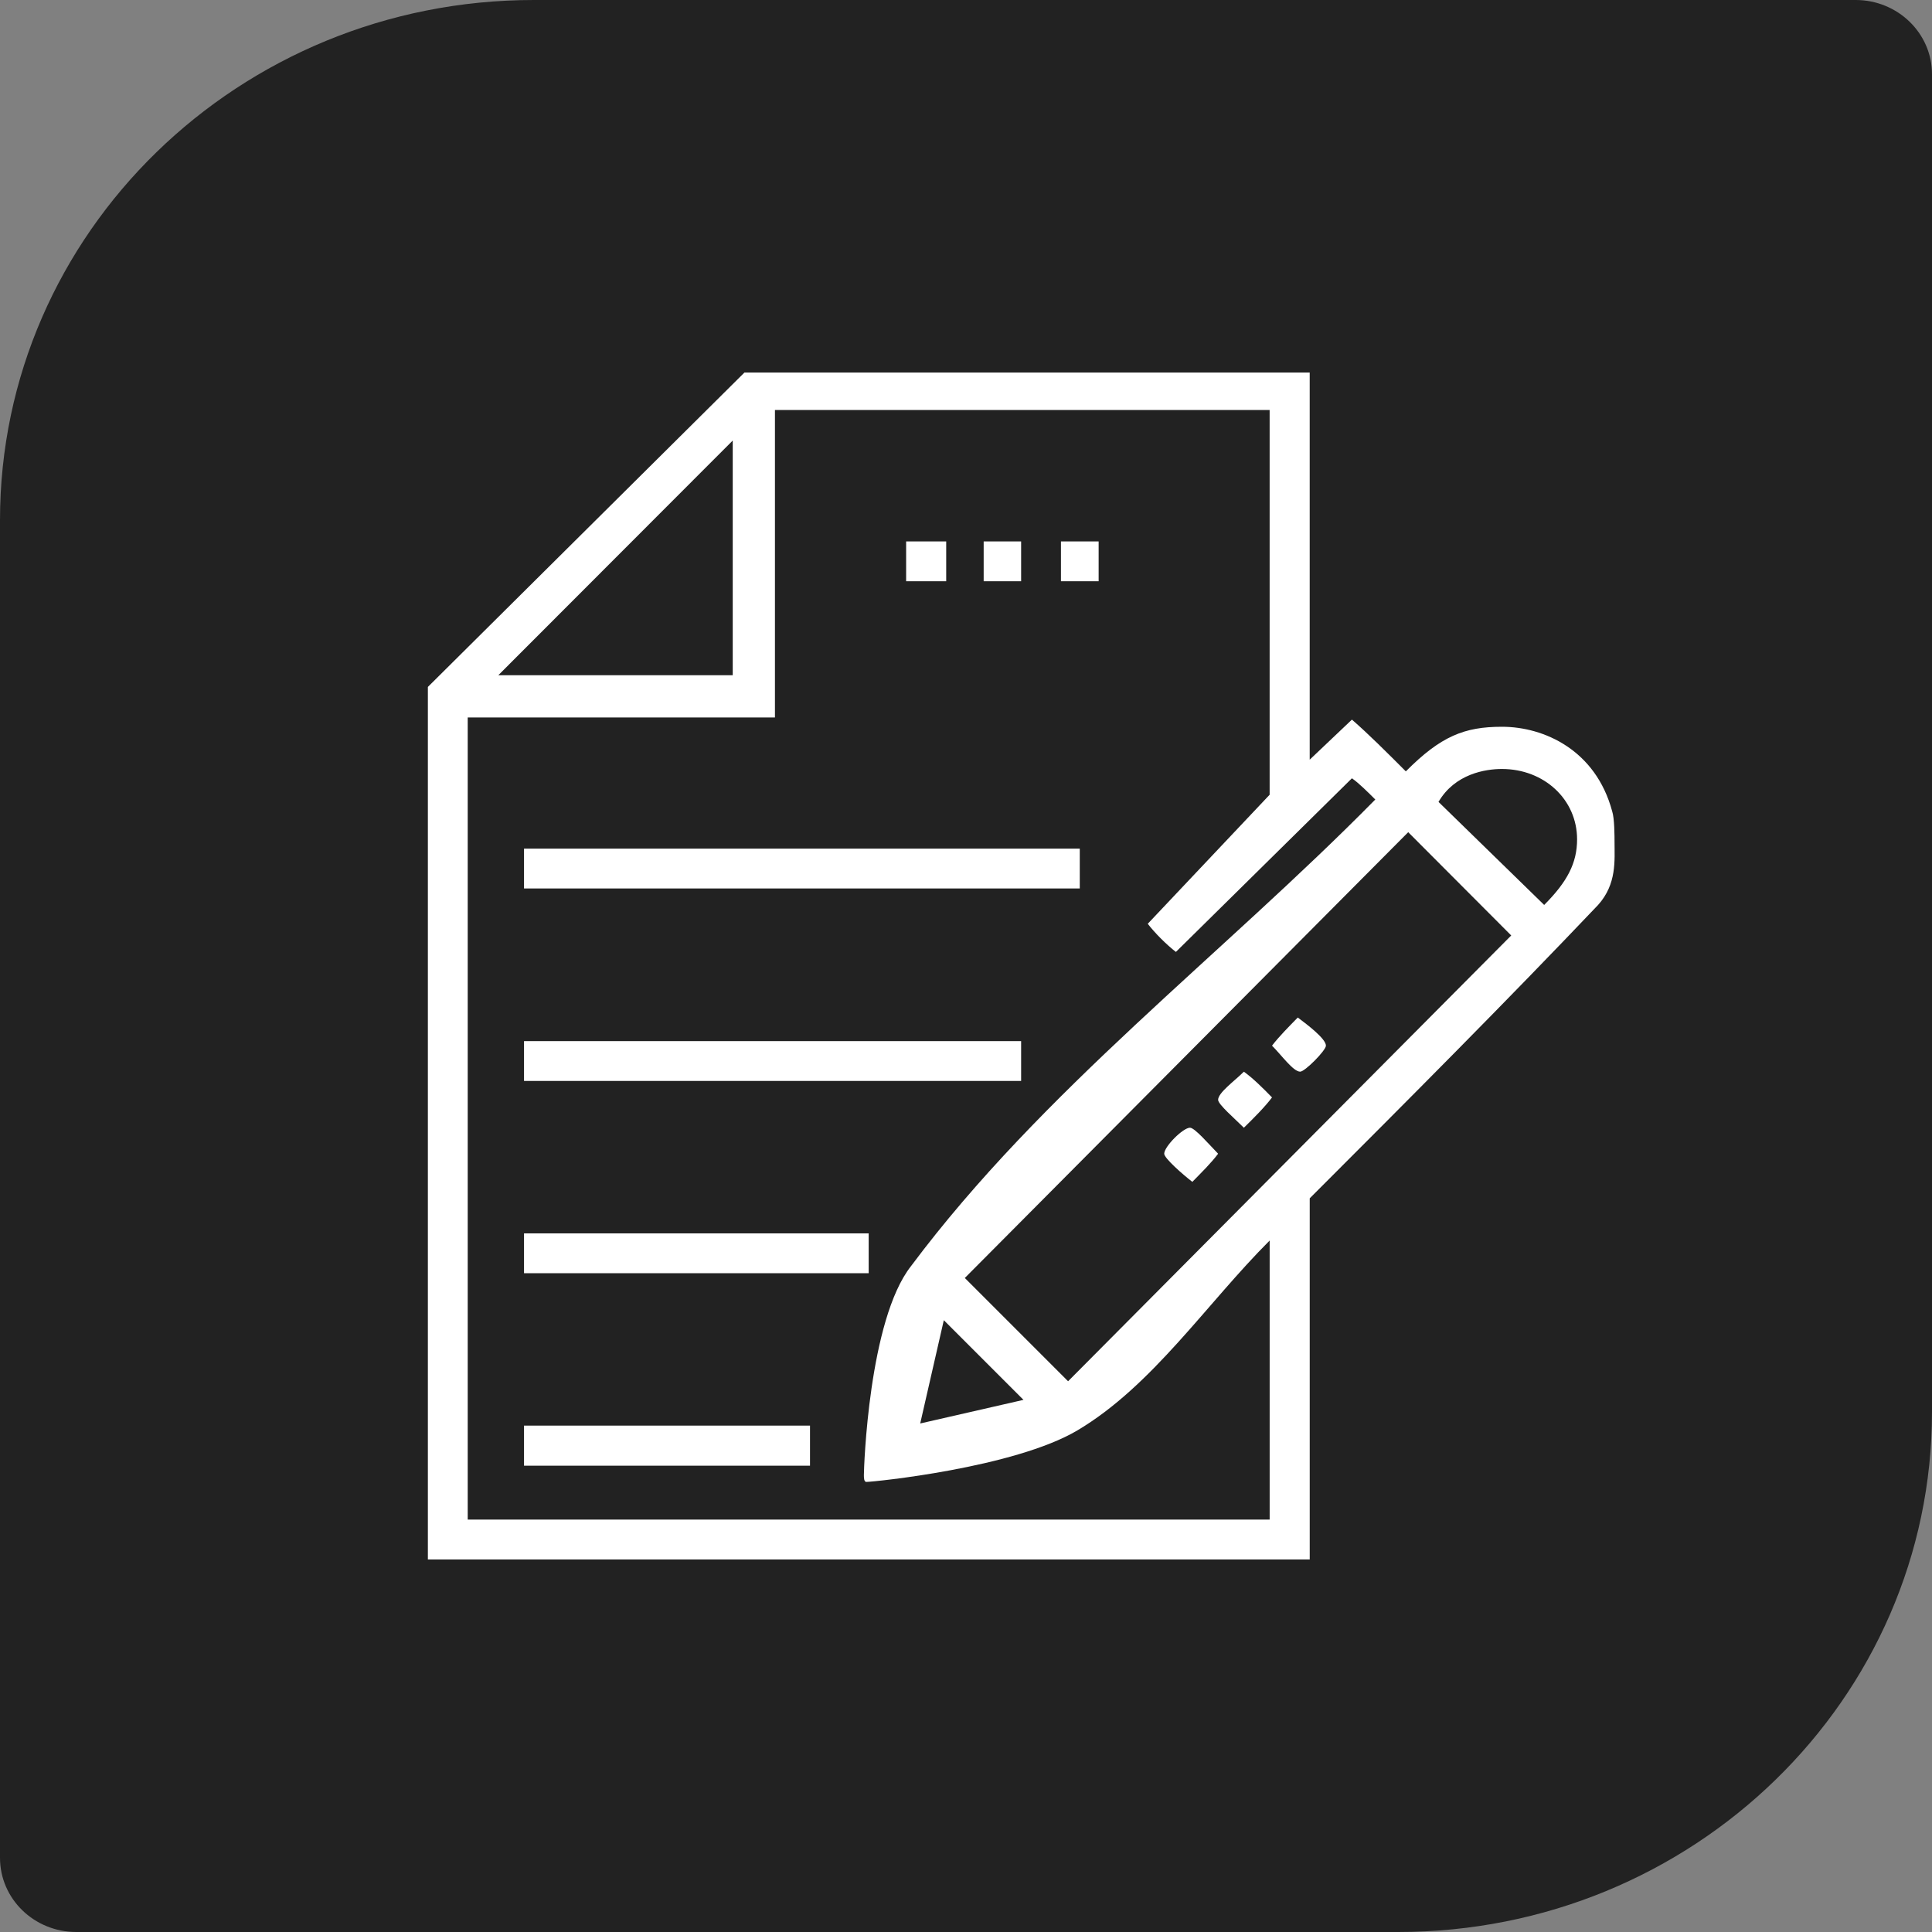
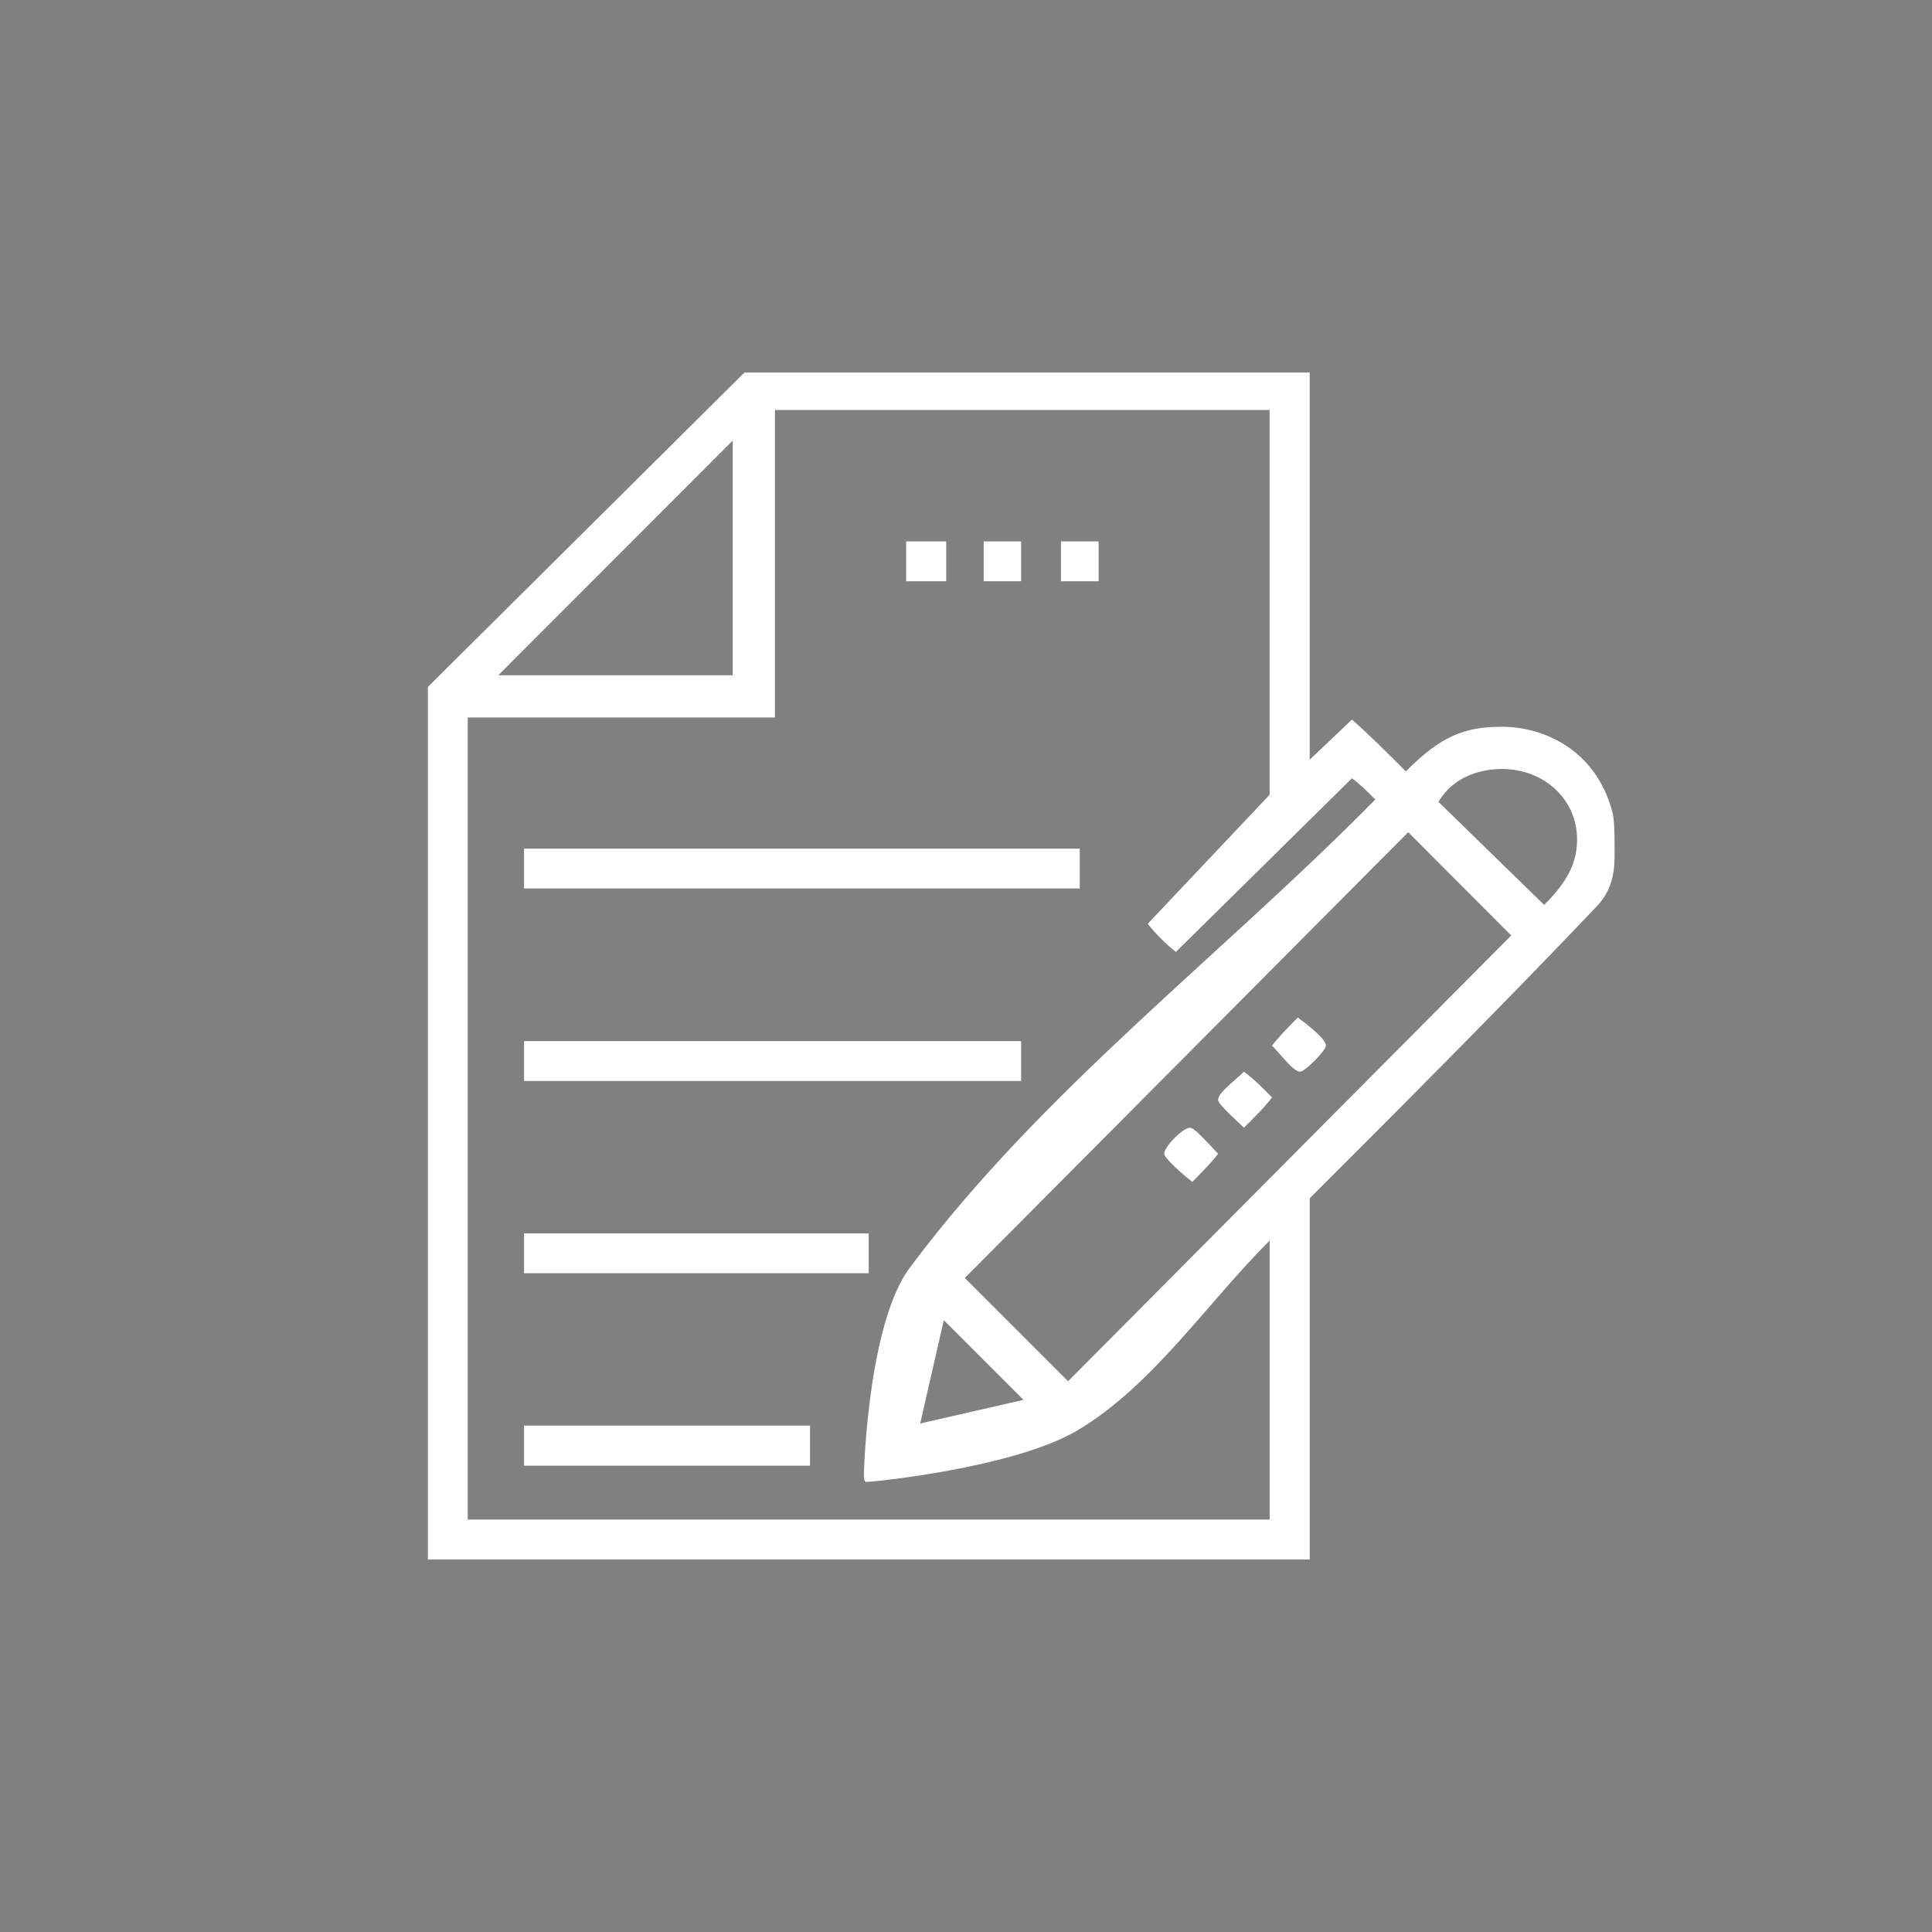
<svg xmlns="http://www.w3.org/2000/svg" version="1.1" id="Layer_1" x="0px" y="0px" width="81px" height="81px" viewBox="0 0 81 81" enable-background="new 0 0 81 81" xml:space="preserve">
  <rect x="0" y="0" width="81" height="81" fill="#808080" stroke="none" />
  <g>
-     <path fill="#222222" d="M77.8,0H58.62H43.09H22.38C10.02,0,0,9.76,0,21.81v24.38v13v18.7C0,79.61,1.43,81,3.2,81h19.18H44.6H58.62   C70.98,81,81,71.24,81,59.19V40.91v-19.1V3.11C81,1.4,79.57,0,77.8,0z" />
    <path fill-rule="evenodd" clip-rule="evenodd" fill="#FFFFFF" d="M33.96,59.77v1.68H21.97v-1.68H33.96z M42.91,58.69l-4.33,0.99   l0.99-4.33L42.91,58.69z M36.42,51.71v1.67H21.97v-1.67H36.42z M51.07,48.37c-0.29,0.39-0.69,0.78-1.08,1.18   c-0.391-0.3-1.18-0.99-1.18-1.18c0-0.3,0.789-1.09,1.08-1.09C50.09,47.28,50.68,47.97,51.07,48.37z M53.33,46.01   c-0.29,0.39-0.78,0.88-1.18,1.271c-0.391-0.39-1.08-0.98-1.08-1.17c0-0.3,0.689-0.79,1.08-1.18   C52.55,45.22,52.939,45.61,53.33,46.01z M42.811,43.65v1.67H21.97v-1.67H42.811z M55.59,43.84c0,0.2-0.88,1.09-1.08,1.09   c-0.29,0-0.779-0.69-1.18-1.09c0.3-0.39,0.689-0.78,1.08-1.18C54.811,42.96,55.59,43.55,55.59,43.84z M45.27,35.58v1.67h-23.3   v-1.67H45.27z M63.359,39.22L44.78,57.91l-4.33-4.33l18.59-18.69L63.359,39.22z M66.12,35.19c0,0.98-0.4,1.77-1.38,2.75l-4.43-4.32   c0.689-1.18,1.97-1.38,2.659-1.38C64.74,32.24,66.12,33.52,66.12,35.19z M46.061,22.7v1.67h-1.58V22.7H46.061z M42.811,22.7v1.67   h-1.57V22.7H42.811z M39.67,22.7v1.67h-1.68V22.7H39.67z M30.72,28.31h-9.829l9.829-9.84V28.31z M53.23,17.19v16.13l-5.11,5.41   c0.3,0.39,0.79,0.88,1.18,1.18l7.38-7.28c0.29,0.2,0.68,0.59,0.98,0.89C51.27,40.01,43.7,45.71,38.189,53.09   c-1.77,2.26-1.97,8.45-1.97,8.75c0,0.1,0,0.29,0.101,0.29c0.3,0,6.199-0.59,8.85-2.16c3.15-1.87,5.41-5.31,8.061-7.96v11.7H19.609   V30.08H32.49V17.19H53.23z M54.91,15.62v16.23l1.77-1.68c0.68,0.59,1.471,1.38,2.26,2.17c1.471-1.48,2.461-1.87,4.03-1.87   c1.771,0,3.931,0.98,4.62,3.54c0.1,0.29,0.1,1.08,0.1,1.28c0,0.78,0.101,1.77-0.689,2.65c-3.83,4.03-7.96,8.17-12.09,12.3v15.14   H17.939V28.8L31.21,15.62H54.91z" />
  </g>
</svg>